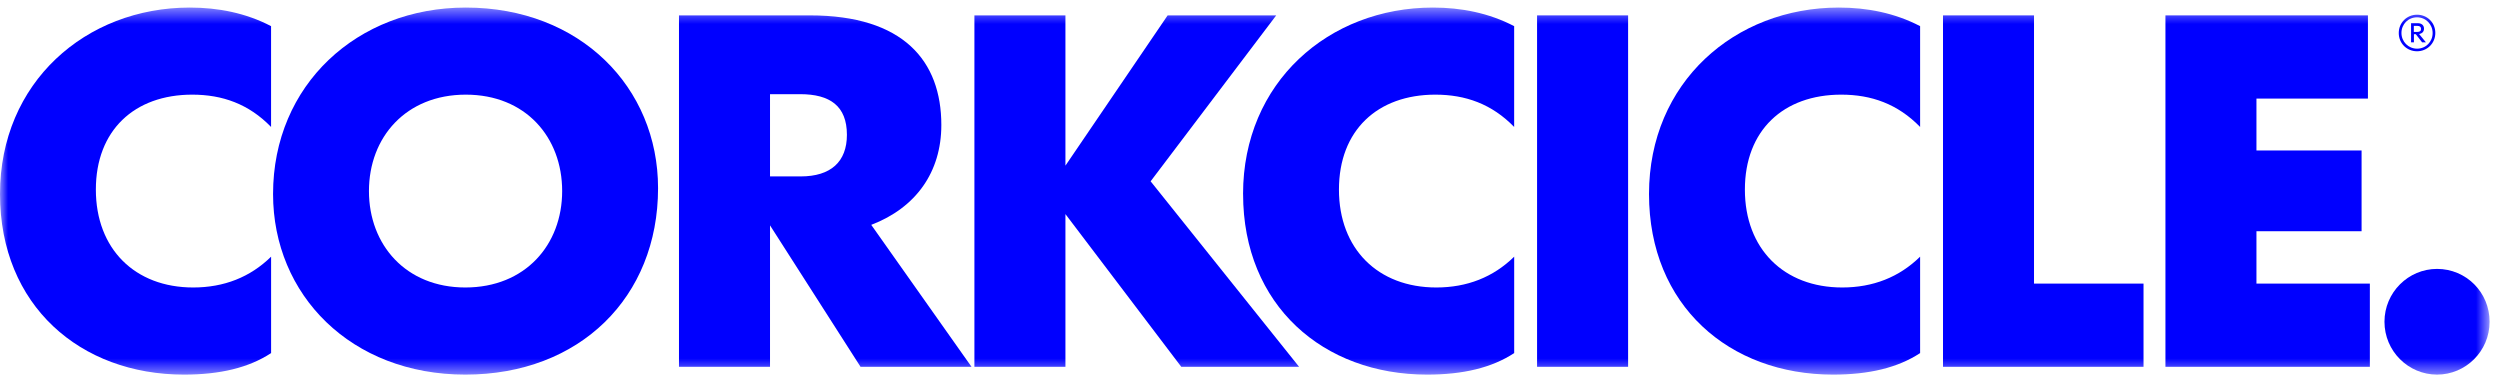
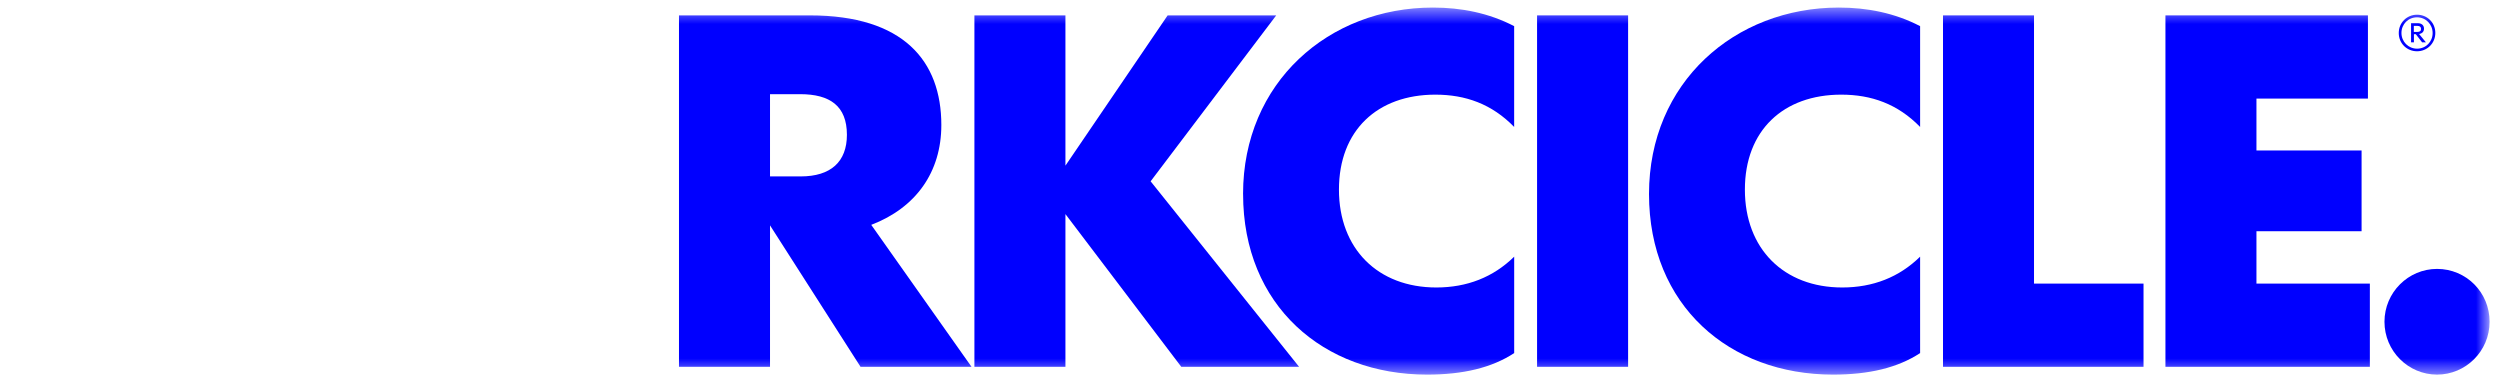
<svg xmlns="http://www.w3.org/2000/svg" fill="none" viewBox="0 0 157 24" height="24" width="157">
  <mask height="24" width="157" y="0" x="0" maskUnits="userSpaceOnUse" style="mask-type:luminance" id="mask0_2654_10276">
    <path fill="white" d="M156.347 0.475H0V23.526H156.347V0.475Z" />
  </mask>
  <g mask="url(#mask0_2654_10276)">
    <path fill="#0000FF" d="M151.79 3.22C152.429 3.22 152.938 2.717 152.938 2.068C152.938 1.42 152.429 0.923 151.79 0.923C151.151 0.923 150.642 1.426 150.642 2.075C150.642 2.724 151.151 3.22 151.79 3.22ZM151.787 1.087C152.344 1.087 152.769 1.526 152.769 2.075C152.769 2.624 152.345 3.056 151.793 3.056C151.241 3.056 150.811 2.617 150.811 2.068C150.811 1.52 151.235 1.087 151.787 1.087Z" />
    <path fill="#0000FF" d="M151.592 2.148H151.713L152.11 2.66H152.347L151.92 2.137C152.125 2.1 152.227 1.978 152.227 1.798C152.227 1.575 152.059 1.456 151.839 1.456H151.415V2.66H151.594V2.148H151.592ZM151.586 1.626H151.817C151.962 1.626 152.042 1.69 152.042 1.819C152.042 1.948 151.956 2.005 151.809 2.005H151.588V1.626H151.586Z" />
-     <path fill="#0000FF" d="M0 12.184C0 19.192 5.043 23.526 11.553 23.526C13.815 23.526 15.619 23.096 17.025 22.174V16.119C15.71 17.41 14.06 18.054 12.134 18.054C8.466 18.054 6.02 15.626 6.02 11.907C6.02 8.189 8.436 5.944 12.072 5.944C13.967 5.944 15.619 6.528 17.023 7.972V1.642C15.437 0.813 13.694 0.475 11.92 0.475C5.38 0.475 0 5.178 0 12.184Z" />
-     <path fill="#0000FF" d="M29.252 0.475C22.436 0.475 17.148 5.33 17.148 12.184C17.148 18.516 22.039 23.526 29.222 23.526C36.405 23.526 41.326 18.67 41.326 11.816C41.326 5.485 36.435 0.475 29.252 0.475ZM29.222 18.054C25.492 18.054 23.17 15.381 23.17 11.999C23.17 8.618 25.494 5.944 29.252 5.944C33.01 5.944 35.304 8.618 35.304 11.999C35.304 15.381 32.98 18.054 29.222 18.054Z" />
    <path fill="#0000FF" d="M59.116 7.852C59.116 3.824 56.732 0.966 50.862 0.966H42.64V23.035H48.357V14.152L54.042 23.035H61.011L54.714 14.121C57.526 13.046 59.116 10.802 59.116 7.852ZM50.282 11.079H48.357V5.914H50.252C52.117 5.914 53.186 6.652 53.186 8.466C53.186 10.156 52.177 11.079 50.282 11.079Z" />
    <path fill="#0000FF" d="M80.146 0.966H73.328L66.909 10.403V0.966H61.193V23.035H66.909V13.445L74.184 23.035H81.582L72.259 11.386L80.146 0.966Z" />
    <path fill="#0000FF" d="M78.066 12.184C78.066 19.192 83.109 23.526 89.619 23.526C91.881 23.526 93.684 23.096 95.091 22.174V16.119C93.776 17.41 92.126 18.054 90.2 18.054C86.532 18.054 84.086 15.626 84.086 11.907C84.086 8.189 86.501 5.944 90.138 5.944C92.033 5.944 93.684 6.528 95.089 7.972V1.642C93.499 0.812 91.758 0.475 89.985 0.475C83.442 0.475 78.064 5.178 78.064 12.184" />
    <path fill="#0000FF" d="M102.245 0.966H96.528V23.035H102.245V0.966Z" />
    <path fill="#0000FF" d="M103.558 12.184C103.558 19.192 108.601 23.526 115.112 23.526C117.374 23.526 119.177 23.096 120.583 22.174V16.119C119.269 17.41 117.617 18.054 115.692 18.054C112.024 18.054 109.579 15.626 109.579 11.907C109.579 8.189 111.992 5.944 115.63 5.944C117.525 5.944 119.175 6.528 120.583 7.972V1.642C118.993 0.812 117.25 0.475 115.479 0.475C108.938 0.475 103.558 5.178 103.558 12.184Z" />
    <path fill="#0000FF" d="M127.736 0.966H122.021V23.035H134.613V17.81H127.736V0.966Z" />
    <path fill="#0000FF" d="M141.705 14.521H148.307V9.45H141.705V6.191H148.706V0.966H135.99V23.035H148.827V17.81H141.705V14.521Z" />
    <path fill="#0000FF" d="M153.046 16.887C151.243 16.887 149.745 18.363 149.745 20.206C149.745 22.05 151.243 23.526 153.046 23.526C154.849 23.526 156.347 22.052 156.347 20.206C156.347 18.362 154.879 16.887 153.046 16.887Z" />
  </g>
</svg>